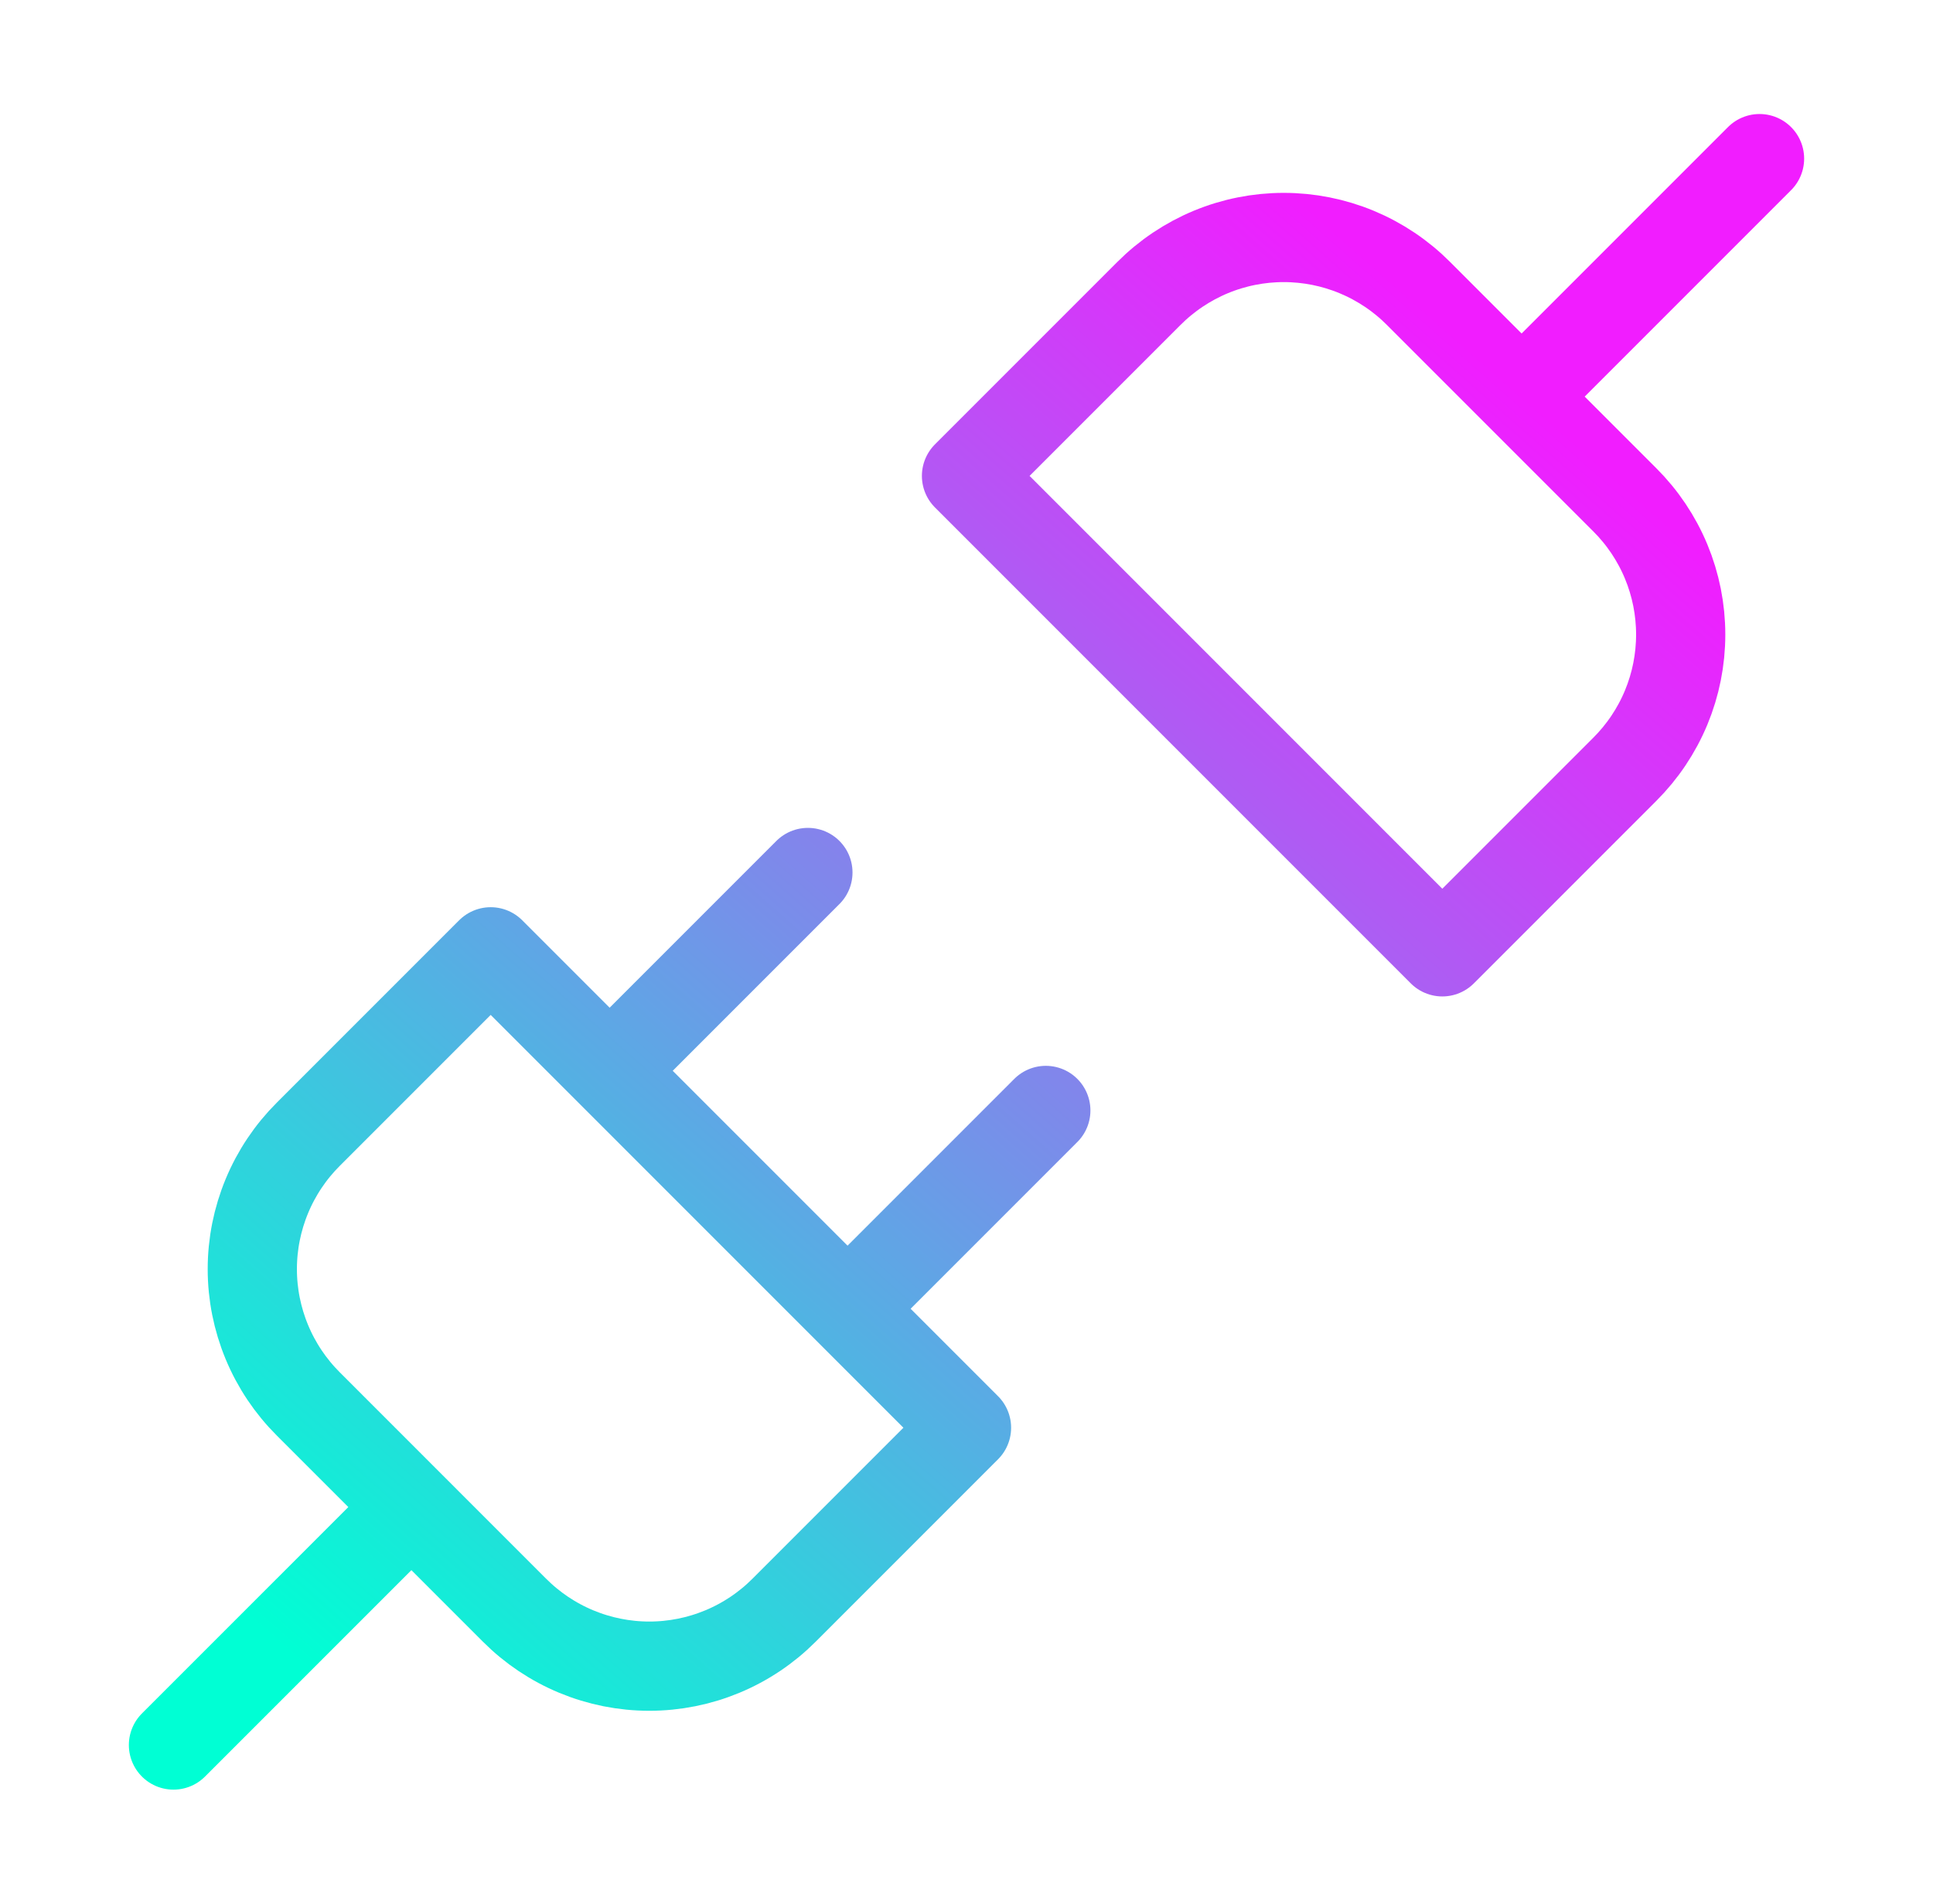
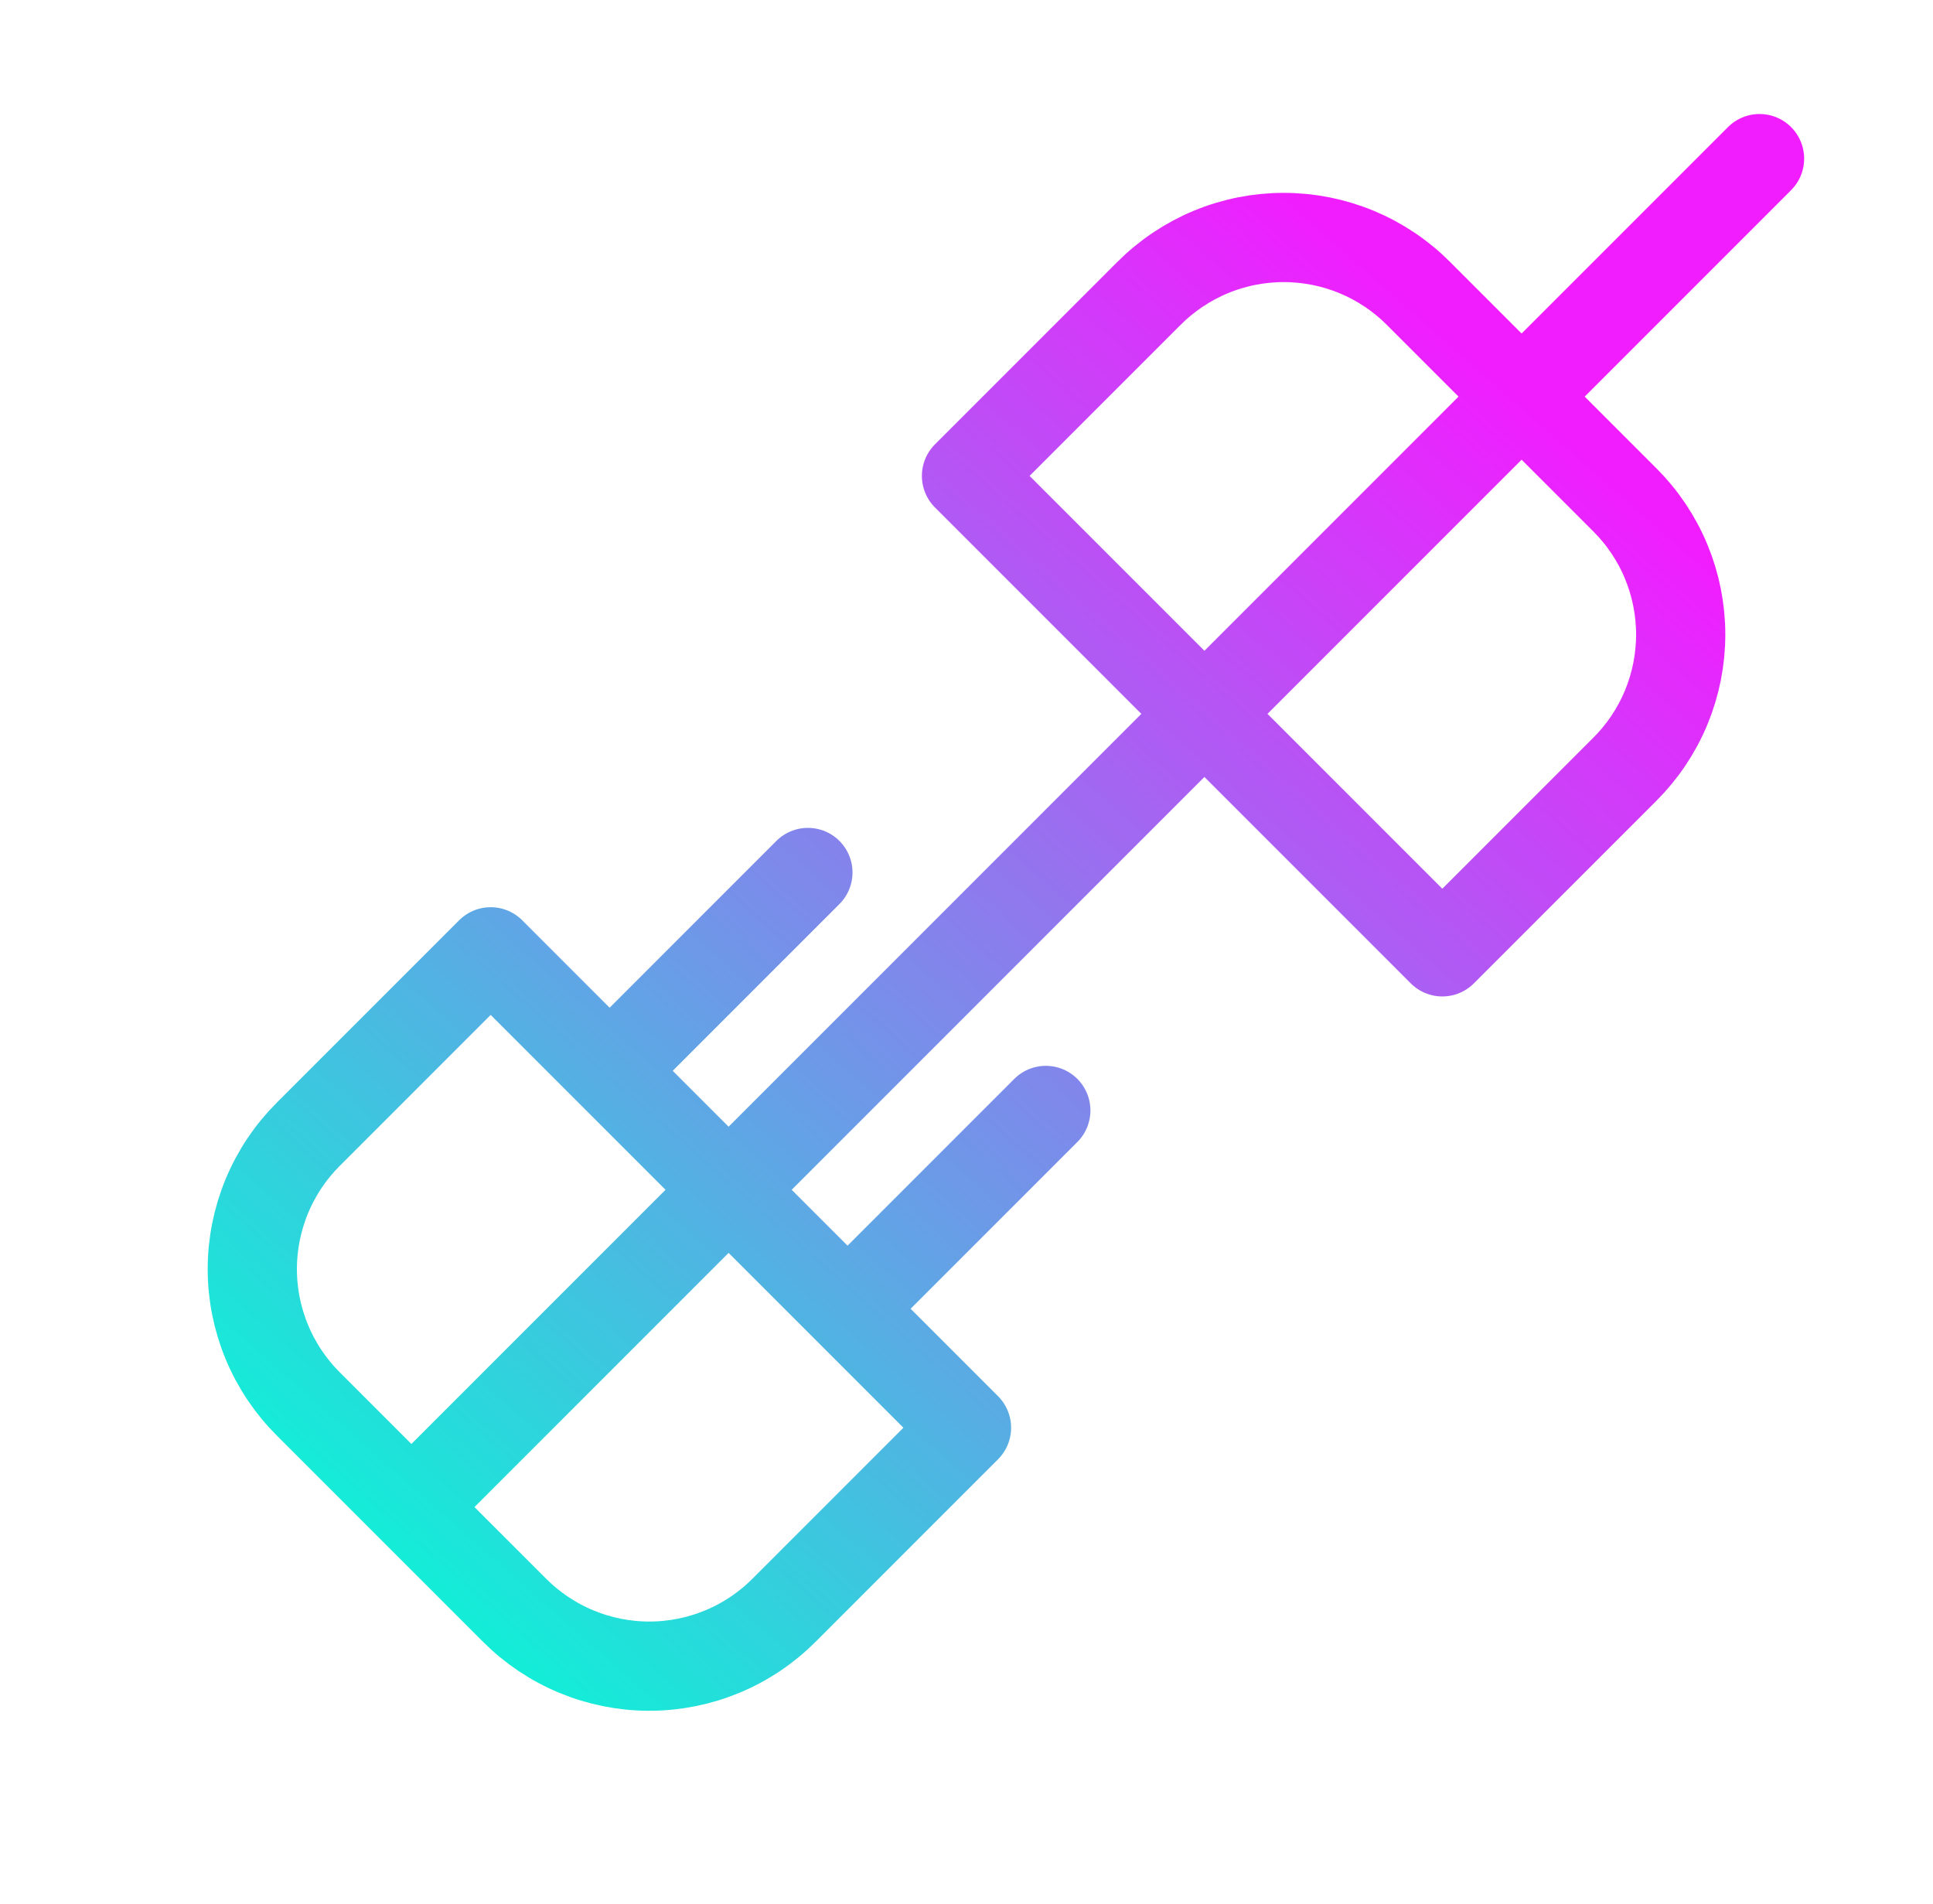
<svg xmlns="http://www.w3.org/2000/svg" width="65" height="64" viewBox="0 0 65 64" fill="none">
-   <path d="M51.167 13.333L59.167 5.333M5.833 58.667L13.834 50.667M20.5 36L27.167 29.333M28.5 44L35.167 37.333M17.3 54.133C17.895 54.73 18.601 55.203 19.379 55.526C20.157 55.849 20.991 56.016 21.834 56.016C22.676 56.016 23.51 55.849 24.288 55.526C25.066 55.203 25.772 54.73 26.367 54.133L32.5 48L16.5 32L10.367 38.133C9.77 38.728 9.297 39.434 8.974 40.212C8.651 40.99 8.484 41.824 8.484 42.667C8.484 43.509 8.651 44.343 8.974 45.121C9.297 45.899 9.77 46.605 10.367 47.2L17.3 54.133ZM32.5 16L48.5 32L54.633 25.867C55.23 25.272 55.704 24.566 56.027 23.788C56.35 23.01 56.516 22.176 56.516 21.333C56.516 20.491 56.35 19.657 56.027 18.879C55.704 18.101 55.23 17.395 54.633 16.8L47.7 9.867C47.106 9.27 46.399 8.797 45.621 8.473C44.843 8.15 44.009 7.984 43.167 7.984C42.325 7.984 41.49 8.15 40.712 8.473C39.935 8.797 39.228 9.27 38.633 9.867L32.5 16Z" stroke="url(#paint0_linear_1977_92671)" stroke-width="3" stroke-linecap="round" stroke-linejoin="round" />
+   <path d="M51.167 13.333L59.167 5.333L13.834 50.667M20.5 36L27.167 29.333M28.5 44L35.167 37.333M17.3 54.133C17.895 54.73 18.601 55.203 19.379 55.526C20.157 55.849 20.991 56.016 21.834 56.016C22.676 56.016 23.51 55.849 24.288 55.526C25.066 55.203 25.772 54.73 26.367 54.133L32.5 48L16.5 32L10.367 38.133C9.77 38.728 9.297 39.434 8.974 40.212C8.651 40.99 8.484 41.824 8.484 42.667C8.484 43.509 8.651 44.343 8.974 45.121C9.297 45.899 9.77 46.605 10.367 47.2L17.3 54.133ZM32.5 16L48.5 32L54.633 25.867C55.23 25.272 55.704 24.566 56.027 23.788C56.35 23.01 56.516 22.176 56.516 21.333C56.516 20.491 56.35 19.657 56.027 18.879C55.704 18.101 55.23 17.395 54.633 16.8L47.7 9.867C47.106 9.27 46.399 8.797 45.621 8.473C44.843 8.15 44.009 7.984 43.167 7.984C42.325 7.984 41.49 8.15 40.712 8.473C39.935 8.797 39.228 9.27 38.633 9.867L32.5 16Z" stroke="url(#paint0_linear_1977_92671)" stroke-width="3" stroke-linecap="round" stroke-linejoin="round" />
  <defs>
    <linearGradient id="paint0_linear_1977_92671" x1="50.278" y1="12.444" x2="11.167" y2="56.889" gradientUnits="userSpaceOnUse">
      <stop stop-color="#F11DFF" />
      <stop offset="1" stop-color="#00FFD4" />
    </linearGradient>
  </defs>
</svg>